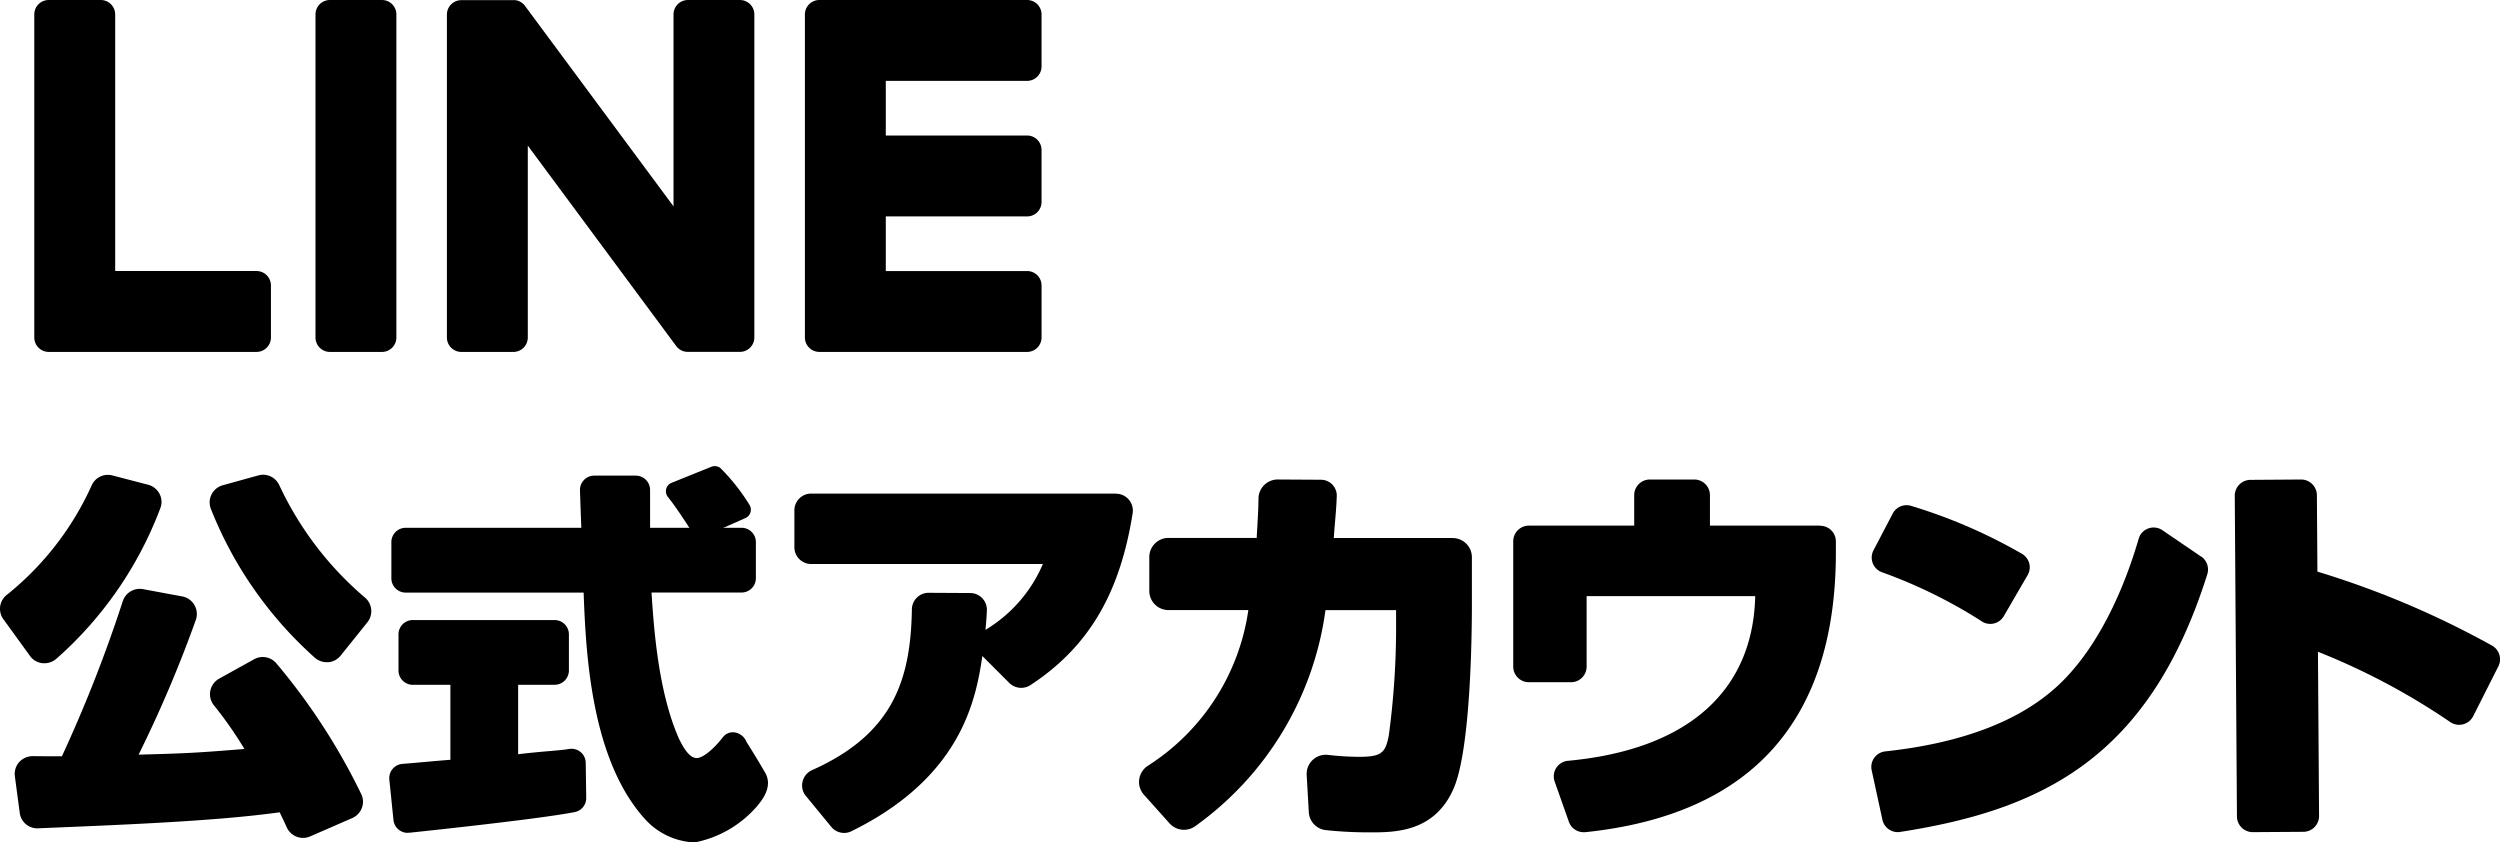
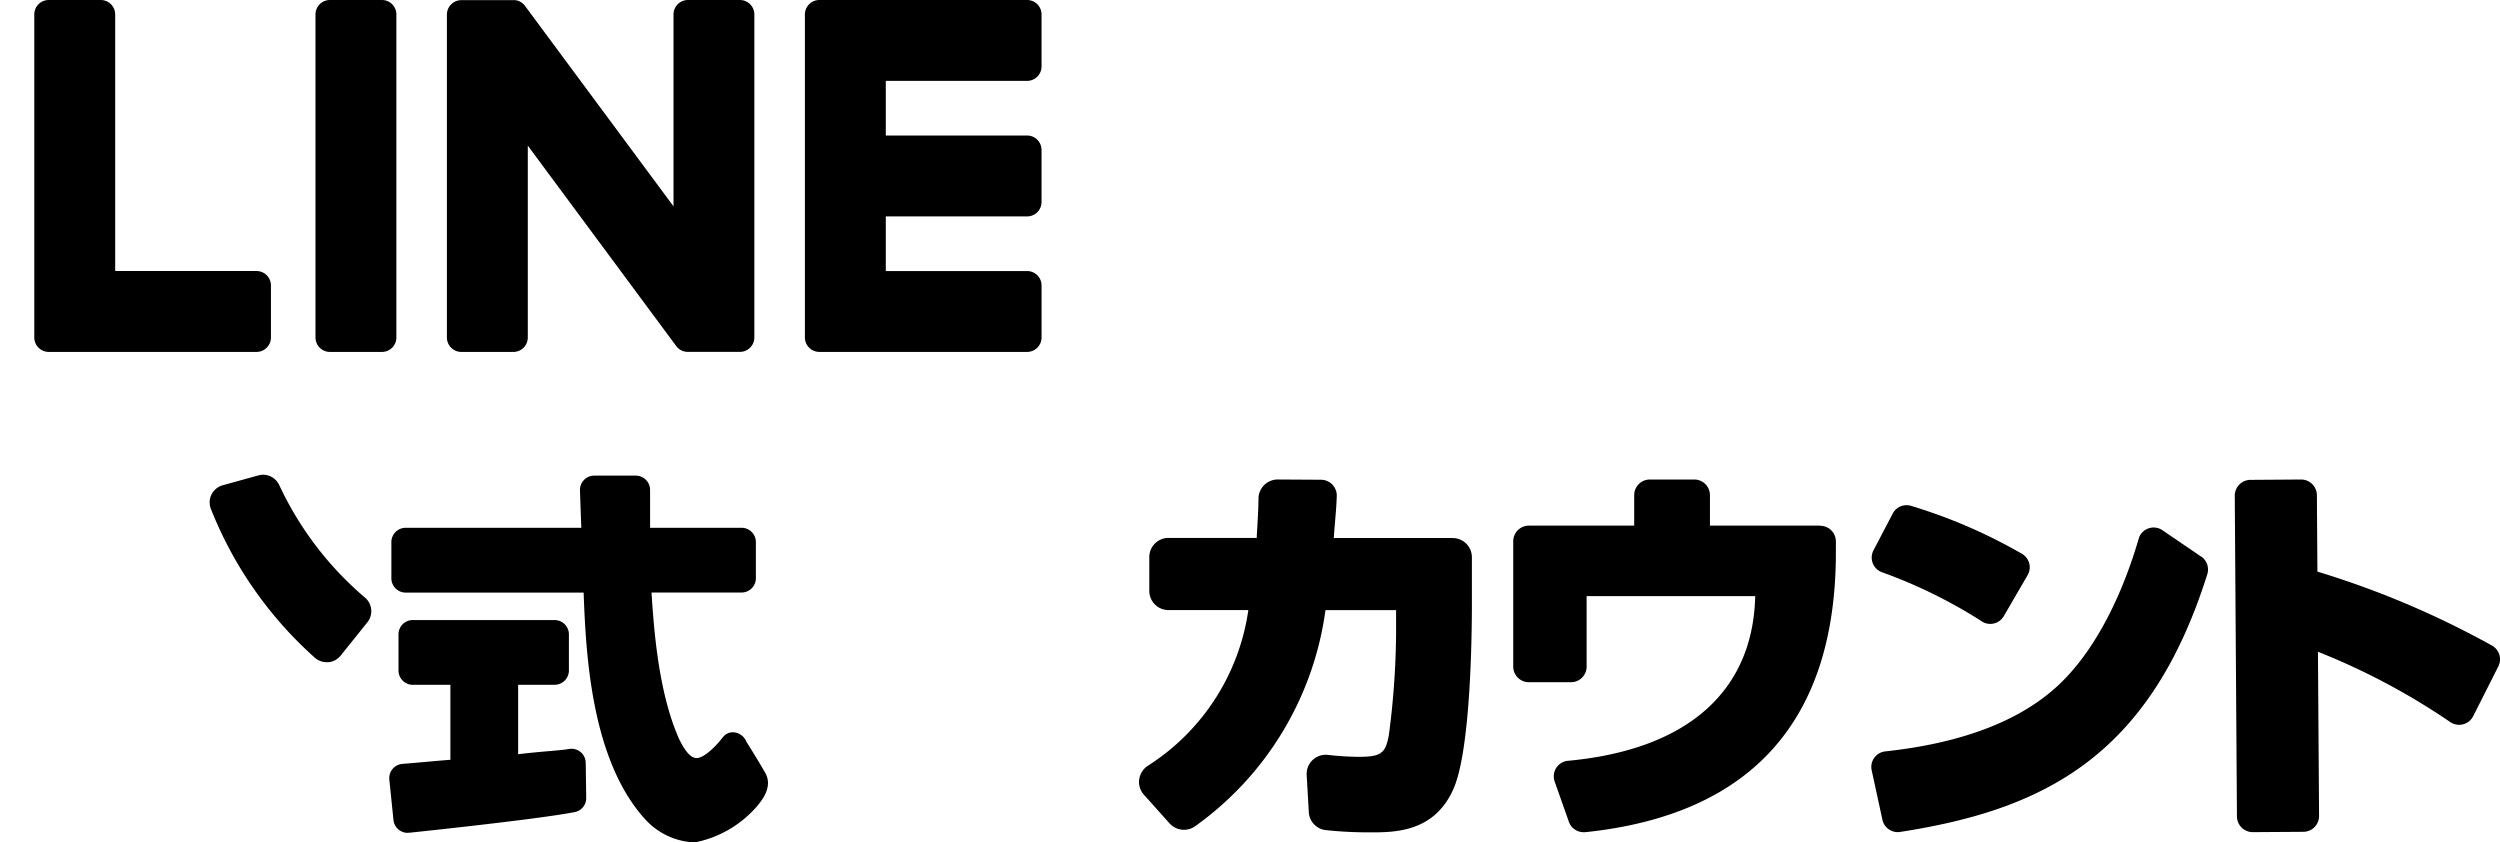
<svg xmlns="http://www.w3.org/2000/svg" width="148.381" height="50" viewBox="0 0 148.381 50">
  <defs>
    <clipPath id="clip-path">
      <rect width="148.381" height="50" fill="none" />
    </clipPath>
  </defs>
  <g id="logo_line" transform="translate(74.19 25)">
    <g transform="translate(-74.19 -25)">
      <g clip-path="url(#clip-path)">
-         <path d="M16.4,39.4a1.056,1.056,0,0,0-1.317-.239L13.012,40.31a1.06,1.06,0,0,0-.529.729,1.04,1.04,0,0,0,.22.862,23.468,23.468,0,0,1,1.805,2.585c-2.834.23-3.415.261-6.281.337a74.408,74.408,0,0,0,3.394-7.99,1.06,1.06,0,0,0-.8-1.4L8.487,35a1.061,1.061,0,0,0-1.2.719,83.18,83.18,0,0,1-3.611,9.2c-.792,0-1.346,0-1.737-.008a1.1,1.1,0,0,0-.8.355,1.058,1.058,0,0,0-.256.841l.289,2.17a1.049,1.049,0,0,0,1.093.918l.235-.01c5.354-.221,10.412-.43,14.1-.94.159.328.3.623.424.9a1.059,1.059,0,0,0,.965.619,1.031,1.031,0,0,0,.421-.088l2.5-1.09a1.062,1.062,0,0,0,.572-.61,1.038,1.038,0,0,0-.046-.824A37.235,37.235,0,0,0,16.4,39.4" transform="translate(-0.001 -0.033)" />
        <path d="M16.591,28.832a1.051,1.051,0,0,0-1.248-.589l-2.111.585a1.056,1.056,0,0,0-.7,1.413A23.375,23.375,0,0,0,18.7,39.065a1.074,1.074,0,0,0,.706.265c.032,0,.062,0,.094,0a1.049,1.049,0,0,0,.729-.391l1.589-1.979a1.056,1.056,0,0,0-.145-1.467,19.632,19.632,0,0,1-5.078-6.658" transform="translate(-0.012 -0.026)" />
-         <path d="M2.515,39.386a.979.979,0,0,0,.121.006,1.078,1.078,0,0,0,.706-.264,22.465,22.465,0,0,0,6.177-8.947,1.03,1.03,0,0,0-.049-.842,1.07,1.07,0,0,0-.677-.542l-2.137-.556a1.05,1.05,0,0,0-1.217.6,17.59,17.59,0,0,1-5.045,6.5A1.047,1.047,0,0,0,.2,36.776L1.78,38.957a1.043,1.043,0,0,0,.734.43" transform="translate(0 -0.026)" />
-         <path d="M66.286,29.323h-18.1a.994.994,0,0,0-.993.993v2.193a.994.994,0,0,0,.993.993H61.942a8.4,8.4,0,0,1-3.409,3.909c.035-.361.064-.689.085-1.147a.994.994,0,0,0-.987-1.039l-2.472-.014h0a.994.994,0,0,0-.992.971c-.07,4.18-1.1,7.4-5.919,9.551a.994.994,0,0,0-.57.687.972.972,0,0,0,.2.853L49.379,49.1a.991.991,0,0,0,.764.364.963.963,0,0,0,.43-.1c6.517-3.2,7.388-7.777,7.777-10.4l1.6,1.6a1.006,1.006,0,0,0,1.256.124c3.579-2.345,5.335-5.617,6.064-10.2a1.007,1.007,0,0,0-.229-.808.99.99,0,0,0-.754-.349" transform="translate(-0.044 -0.027)" />
        <path d="M86.286,31.958H79.227c.089-1.246.138-1.494.178-2.478a.942.942,0,0,0-.934-.979L75.9,28.486H75.9A1.141,1.141,0,0,0,74.759,29.6c-.011.792-.04,1.115-.107,2.353H69.415A1.138,1.138,0,0,0,68.278,33.1V35.1a1.138,1.138,0,0,0,1.137,1.137h4.741A13.167,13.167,0,0,1,68.2,45.472a1.154,1.154,0,0,0-.522.815,1.128,1.128,0,0,0,.277.906L69.484,48.9a1.148,1.148,0,0,0,1.506.172,18.87,18.87,0,0,0,7.744-12.833h4.191v1.344a48.288,48.288,0,0,1-.433,6.1c-.2,1.008-.4,1.264-1.772,1.264a16.631,16.631,0,0,1-1.841-.116,1.136,1.136,0,0,0-1.26,1.2l.126,2.2a1.134,1.134,0,0,0,1.009,1.066,24.609,24.609,0,0,0,2.644.133c1.445,0,3.862,0,4.974-2.679.976-2.374,1.052-8.981,1.052-10.812V33.1a1.139,1.139,0,0,0-1.138-1.138" transform="translate(-0.064 -0.027)" />
        <path d="M108.112,31.224h-6.539v-1.81a.929.929,0,0,0-.928-.927H98.006a.929.929,0,0,0-.928.927v1.81H90.826a.93.93,0,0,0-.928.928v7.439a.929.929,0,0,0,.928.928h2.5a.929.929,0,0,0,.928-.928V35.407h10.006c-.123,5.521-3.86,9.1-11.111,9.775a.927.927,0,0,0-.791,1.234L93.2,48.8a.923.923,0,0,0,.869.62c.031,0,.063,0,.1,0,10.012-1.043,14.879-6.776,14.879-16.611v-.648a.929.929,0,0,0-.928-.928" transform="translate(-0.084 -0.027)" />
        <path d="M117.725,36.908a.929.929,0,0,0,.728.123.918.918,0,0,0,.581-.434l1.415-2.435a.919.919,0,0,0,.094-.7.933.933,0,0,0-.442-.571,31.213,31.213,0,0,0-6.56-2.836.925.925,0,0,0-1.1.456L111.3,32.691a.928.928,0,0,0,.5,1.3,29.393,29.393,0,0,1,5.929,2.916" transform="translate(-0.104 -0.028)" />
        <path d="M130.745,33.064,128.451,31.5a.921.921,0,0,0-.837-.107.912.912,0,0,0-.573.608c-1.144,3.92-2.915,7.078-4.986,8.893-2.259,2-5.645,3.259-10.062,3.733a.927.927,0,0,0-.8,1.12l.637,2.938a.931.931,0,0,0,.907.733.967.967,0,0,0,.141-.011c8.466-1.314,14.807-4.418,18.236-15.3a.938.938,0,0,0-.365-1.049" transform="translate(-0.104 -0.029)" />
        <path d="M148.027,38.342a53,53,0,0,0-10.358-4.388l-.031-4.536a.939.939,0,0,0-.943-.931l-3,.021a.938.938,0,0,0-.931.943l.129,19.036a.938.938,0,0,0,.944.93l3-.02a.937.937,0,0,0,.93-.943l-.066-9.743a40.267,40.267,0,0,1,7.86,4.178.936.936,0,0,0,1.355-.358l1.49-2.95a.932.932,0,0,0-.378-1.24" transform="translate(-0.125 -0.027)" />
-         <path d="M39.9,28.681l2.357-.95a.535.535,0,0,1,.545.083,11.844,11.844,0,0,1,1.7,2.146.545.545,0,0,1-.219.813l-2.454,1.089a.54.54,0,0,1-.669-.194c-.371-.557-.926-1.452-1.484-2.15a.54.54,0,0,1,.223-.837" transform="translate(-0.037 -0.026)" />
        <path d="M41.26,50.027a4.2,4.2,0,0,1-2.922-1.349c-3.252-3.544-3.544-9.919-3.676-13.48H24.1a.85.85,0,0,1-.849-.849V32.2a.85.85,0,0,1,.849-.849H34.525c-.022-.542-.059-1.577-.08-2.221a.845.845,0,0,1,.848-.874h2.464a.85.85,0,0,1,.849.849v2.246h5.43a.85.85,0,0,1,.849.849v2.145a.85.85,0,0,1-.849.849H38.692c.135,2.131.4,5.853,1.6,8.611.375.81.713,1.176,1.03,1.212.373.042,1.03-.495,1.615-1.247a.734.734,0,0,1,.694-.273.9.9,0,0,1,.7.568s.638,1.005,1.109,1.83-.191,1.628-.5,2a6.57,6.57,0,0,1-3.684,2.131M34.655,35v0ZM24.22,49.458a.851.851,0,0,1-.845-.762l-.245-2.4a.848.848,0,0,1,.779-.932c.421-.032.9-.075,1.378-.118.523-.047,1.039-.093,1.467-.124v-4.45H24.523a.85.85,0,0,1-.849-.848V37.676a.85.85,0,0,1,.849-.849h8.416a.851.851,0,0,1,.849.849v2.145a.85.85,0,0,1-.849.848H30.775v4.122c.843-.1,1.428-.149,1.9-.19s.8-.068,1.125-.122a.854.854,0,0,1,.686.186.844.844,0,0,1,.3.637l.029,2.079a.843.843,0,0,1-.677.843c-2.148.426-9.517,1.195-9.83,1.228-.031,0-.063,0-.094,0" transform="translate(-0.022 -0.026)" />
        <path d="M22.684,0H19.6a.856.856,0,0,0-.856.856V20.032a.856.856,0,0,0,.856.856h3.088a.857.857,0,0,0,.856-.856V.856A.857.857,0,0,0,22.684,0" transform="translate(-0.018 0)" />
        <path d="M43.94,0H40.853A.857.857,0,0,0,40,.856V12.248L31.208.381A.965.965,0,0,0,31.14.294L31.134.288C31.118.27,31.1.252,31.084.236L31.068.221c-.015-.013-.03-.026-.046-.038L31,.166,30.955.135,30.929.119,30.883.094,30.856.081A.425.425,0,0,0,30.807.06L30.78.05,30.729.033,30.7.026l-.05-.011L30.613.009l-.045,0-.045,0H27.407a.857.857,0,0,0-.857.856V20.032a.857.857,0,0,0,.857.856h3.087a.857.857,0,0,0,.857-.856V8.643l8.8,11.884a.835.835,0,0,0,.217.211l.009.007c.018.012.035.022.053.032l.025.014.04.019.042.018.026.01c.019.007.039.013.058.018l.012,0a.89.89,0,0,0,.22.029H43.94a.857.857,0,0,0,.857-.856V.856A.857.857,0,0,0,43.94,0" transform="translate(-0.025 0)" />
        <path d="M15.227,16.086H6.839V.855A.857.857,0,0,0,5.981,0H2.894a.856.856,0,0,0-.857.855V20.032a.851.851,0,0,0,.24.591l.011.013.013.012a.852.852,0,0,0,.592.239H15.227a.857.857,0,0,0,.856-.857V16.943a.857.857,0,0,0-.856-.857" transform="translate(-0.002 0)" />
        <path d="M61.008,0H48.674a.848.848,0,0,0-.594.242l-.011.009-.013.015a.853.853,0,0,0-.238.59h0V20.031h0a.849.849,0,0,0,.24.592l.011.013.013.011a.853.853,0,0,0,.592.24H61.008a.857.857,0,0,0,.856-.857V16.944a.857.857,0,0,0-.856-.857H52.619V12.845h8.388a.857.857,0,0,0,.856-.857V8.9a.857.857,0,0,0-.856-.857H52.619V4.8h8.388a.857.857,0,0,0,.856-.857V.857A.857.857,0,0,0,61.008,0" transform="translate(-0.045 0)" />
      </g>
    </g>
  </g>
</svg>